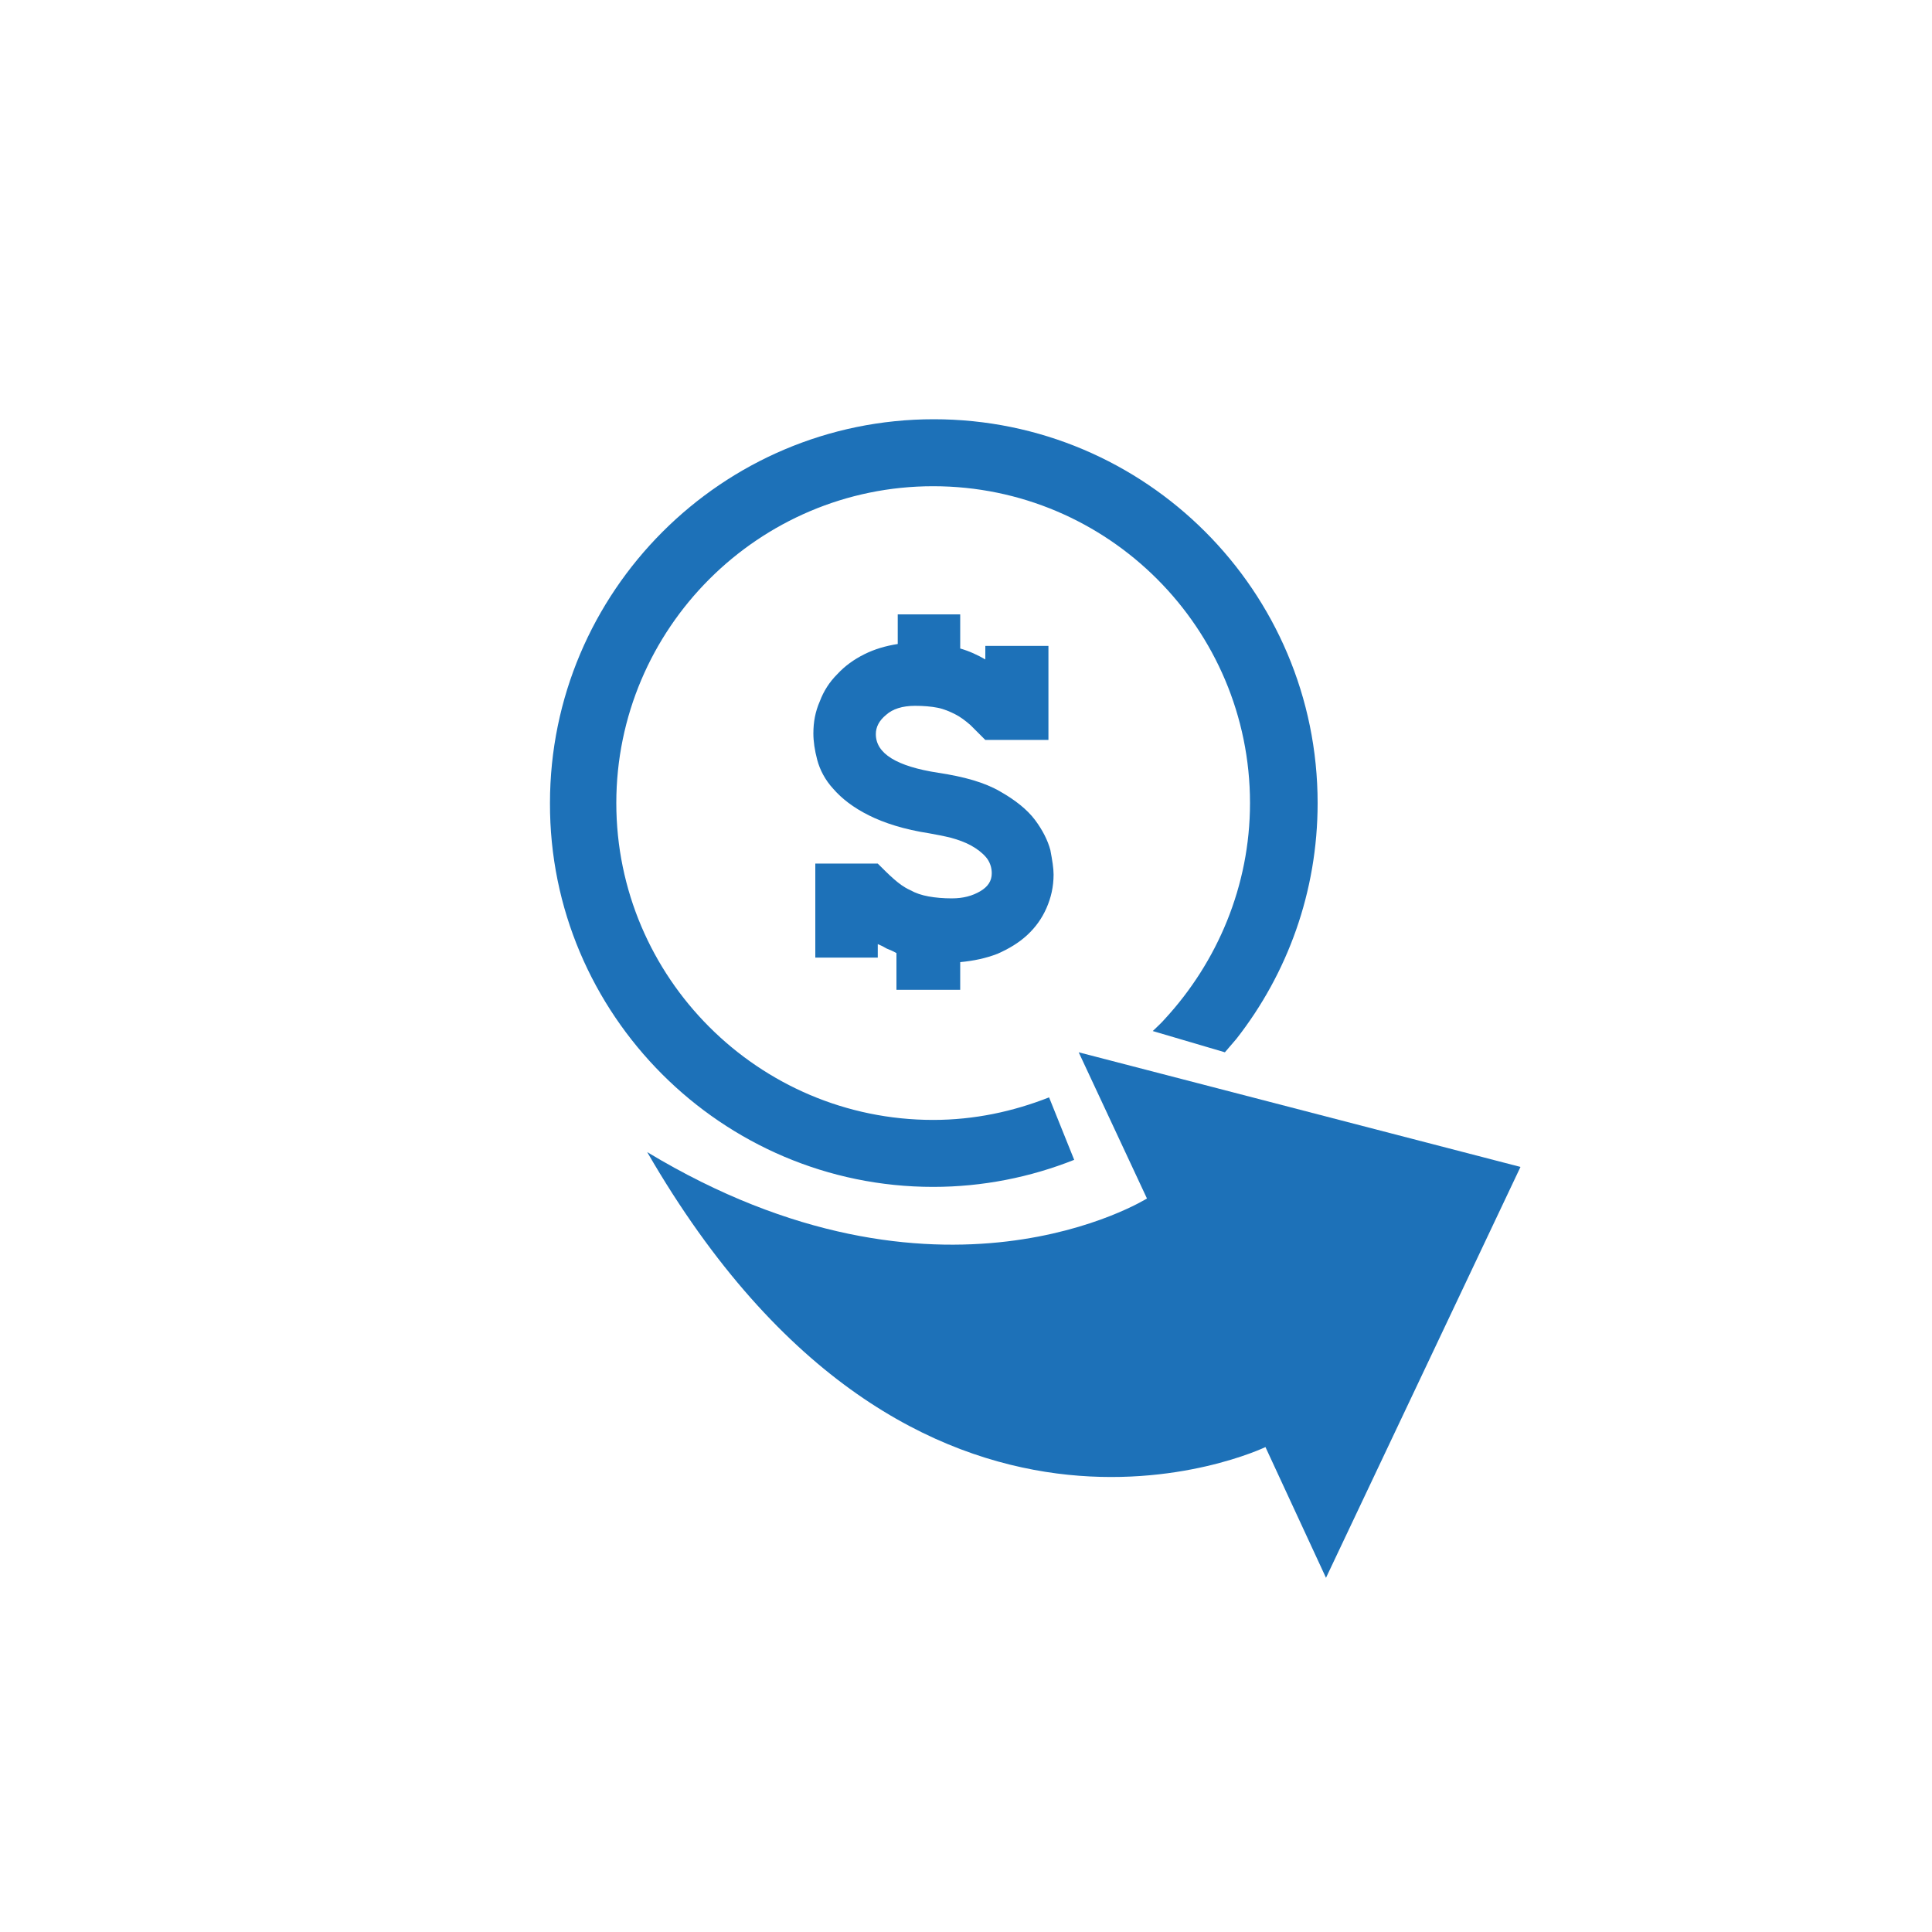
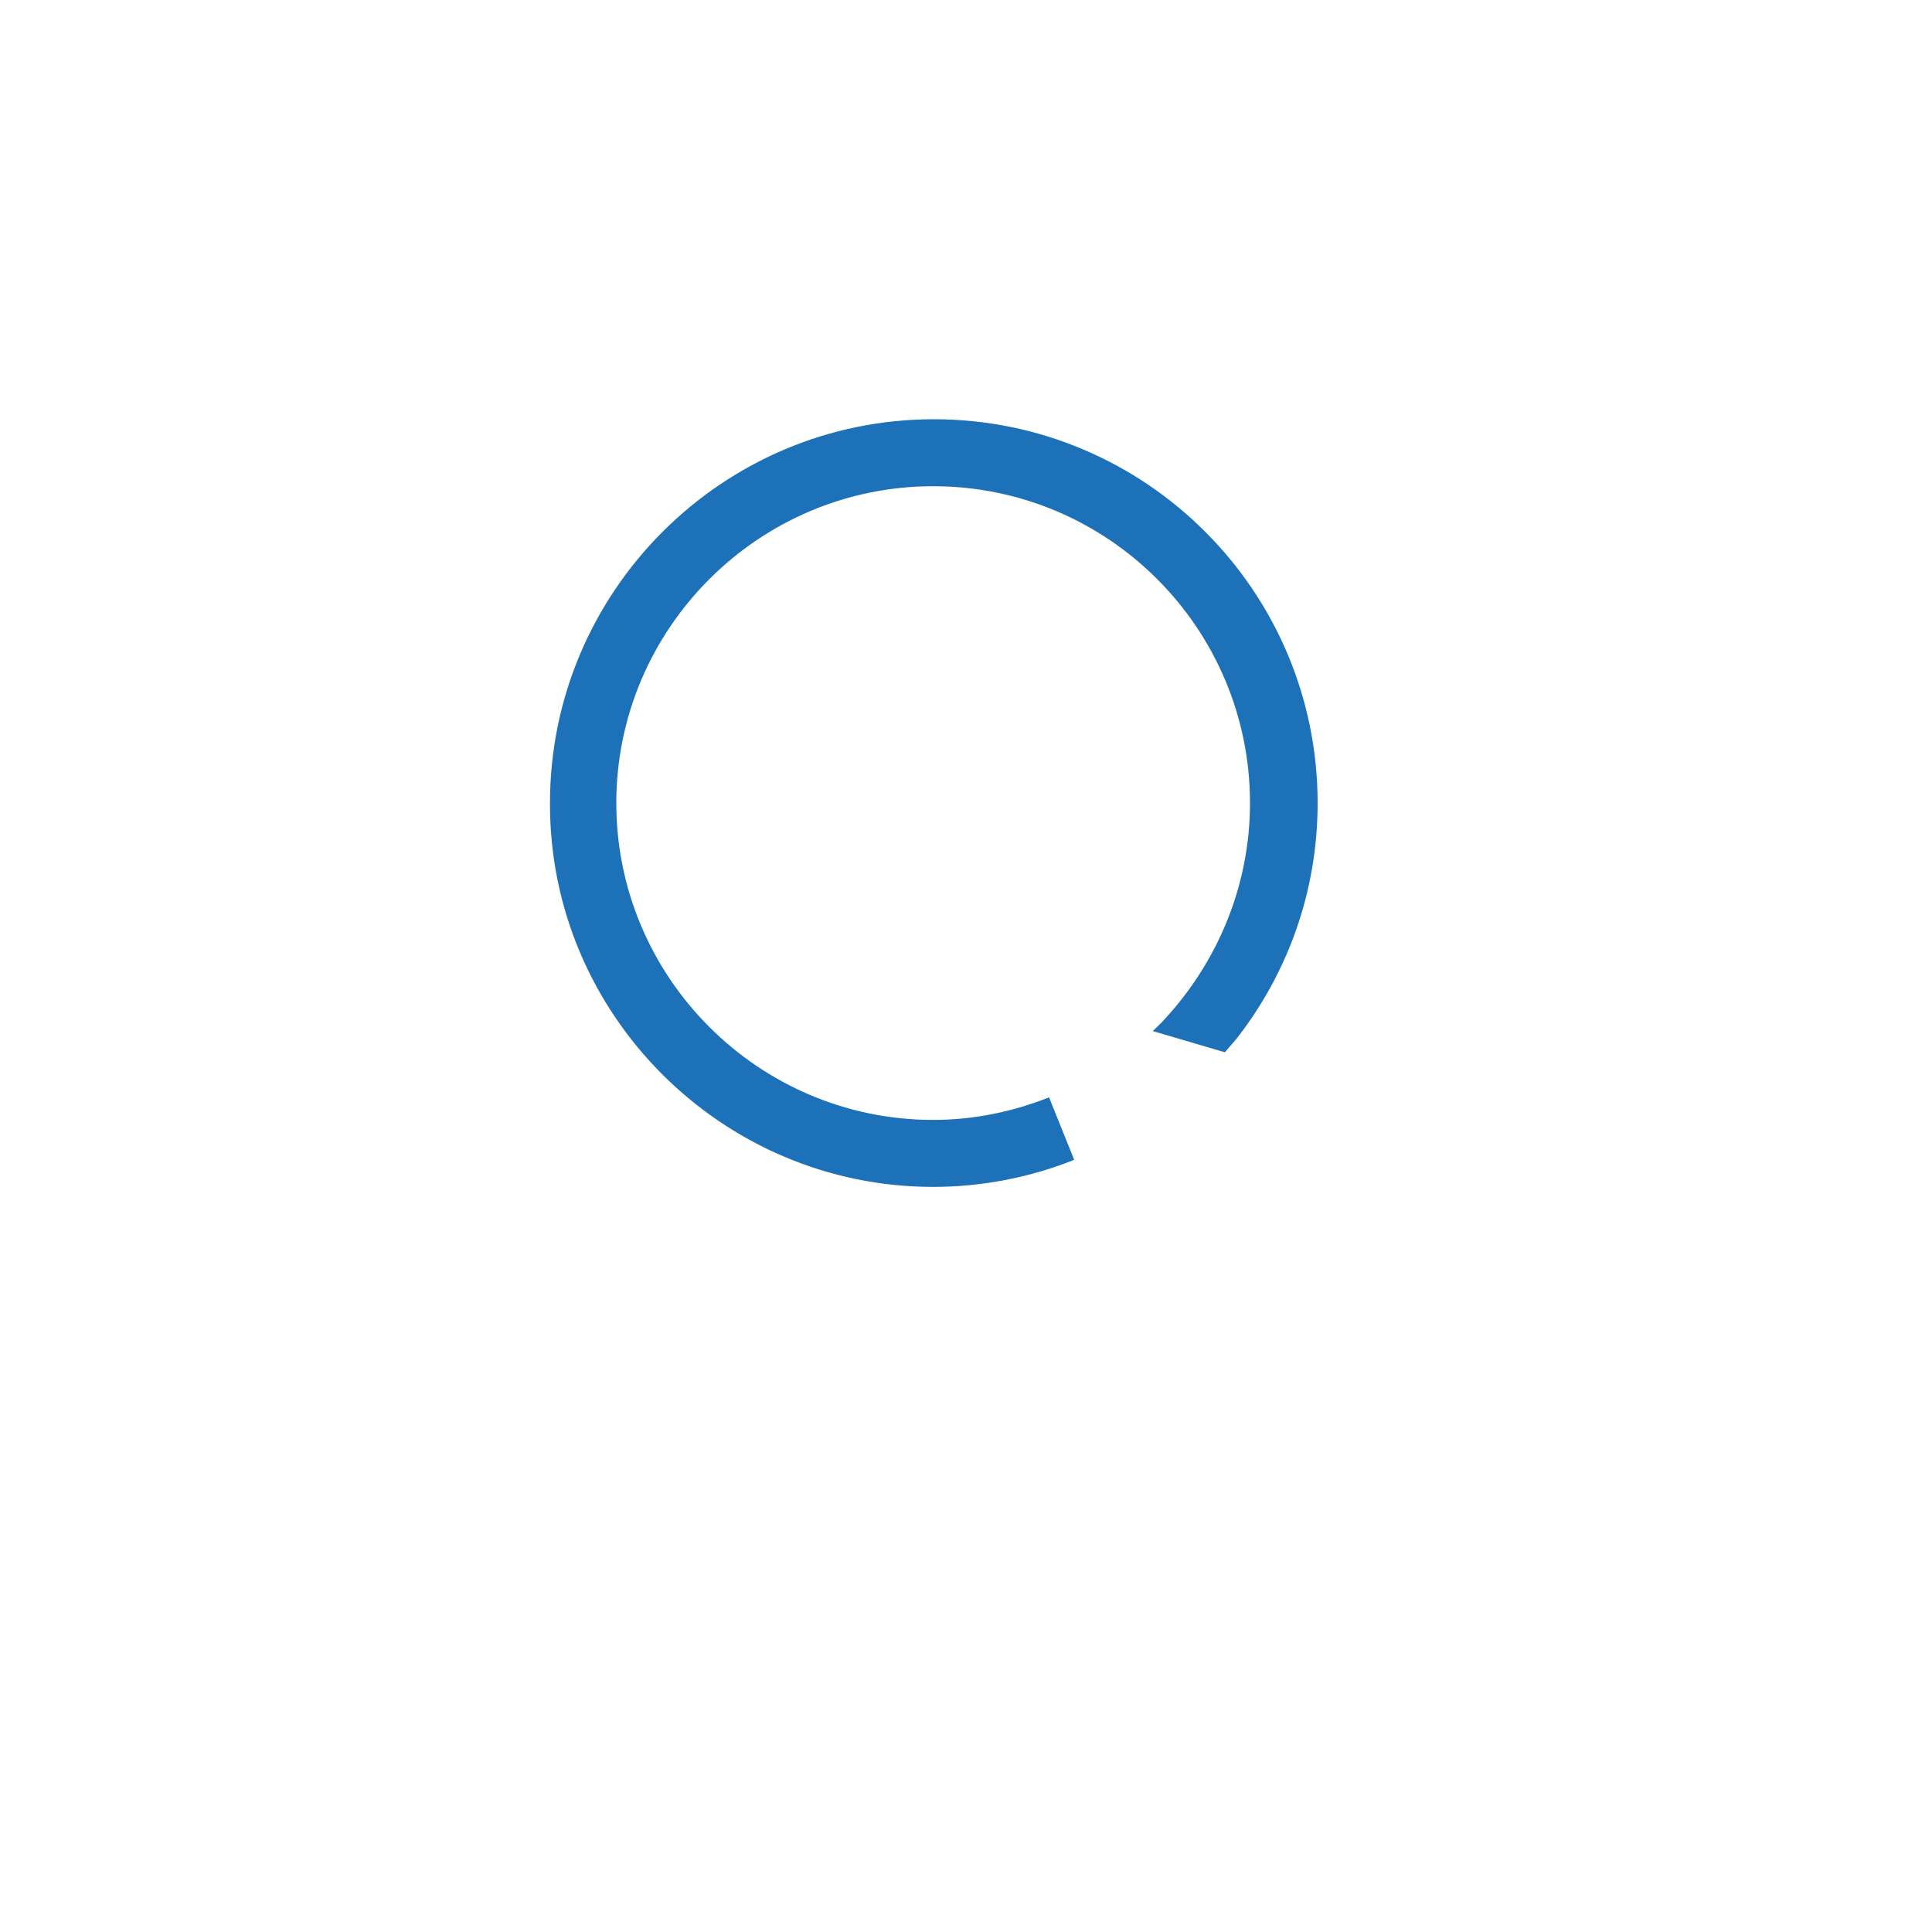
<svg xmlns="http://www.w3.org/2000/svg" version="1.1" id="Layer_1" x="0px" y="0px" viewBox="0 0 300 300" style="enable-background:new 0 0 300 300;" xml:space="preserve">
  <style type="text/css">
	.st0{fill:#1E71B7;}
	.st1{fill:#1D71B8;}
</style>
  <g>
    <path class="st1" d="M144.9,184.3c7.7,0,15.1-1.5,21.9-4.2l-3.9-9.7c-5.6,2.2-11.6,3.5-18,3.5c-27.1,0-49.2-22.1-49.2-49.2   c0-27.1,22.1-49.2,49.2-49.2c27.2,0,49.2,22.1,49.2,49.2c0,12.9-5.1,24.7-13.2,33.5c-0.6,0.7-1.3,1.3-1.9,1.9l11.2,3.3   c0.6-0.7,1.2-1.4,1.8-2.1c7.9-10.1,12.6-22.8,12.6-36.6c0-32.9-26.7-59.6-59.6-59.6c-32.9,0-59.6,26.8-59.6,59.6   C85.3,157.5,112.1,184.3,144.9,184.3" />
-     <path class="st1" d="M149.1,153.8v-4.4c2.1-0.2,4-0.6,5.8-1.3c1.8-0.8,3.3-1.7,4.6-2.9c1.3-1.2,2.3-2.6,3-4.2   c0.7-1.6,1.1-3.3,1.1-5.2c0-1-0.2-2.2-0.5-3.8c-0.4-1.5-1.2-3.1-2.4-4.7c-1.2-1.6-3.1-3.1-5.4-4.4c-2.4-1.4-5.6-2.3-9.6-2.9   c-6.5-1-9.7-3-9.7-6c0-1.1,0.5-2.1,1.6-3c1-0.9,2.5-1.4,4.5-1.4c1.3,0,2.5,0.1,3.5,0.3c1,0.2,1.9,0.6,2.7,1c0.8,0.4,1.6,1,2.4,1.7   c0.7,0.7,1.5,1.5,2.3,2.3h9.8v-14.6H153v2.1c-1.2-0.7-2.5-1.3-3.9-1.7v-5.3h-9.7v4.6c-1.9,0.3-3.6,0.8-5.2,1.6   c-1.6,0.8-3,1.8-4.2,3.1c-1.2,1.2-2.1,2.6-2.7,4.2c-0.7,1.6-1,3.2-1,5c0,1.2,0.2,2.6,0.6,4.1c0.4,1.5,1.2,3.1,2.5,4.5   c1.3,1.5,3.1,2.9,5.5,4.1c2.4,1.2,5.5,2.2,9.4,2.8c1.1,0.2,2.2,0.4,3.4,0.7c1.1,0.3,2.2,0.7,3.1,1.2c0.9,0.5,1.7,1.1,2.3,1.8   c0.6,0.7,0.9,1.6,0.9,2.5c0,1.2-0.6,2.1-1.8,2.8c-1.2,0.7-2.6,1.1-4.4,1.1c-1.3,0-2.5-0.1-3.6-0.3c-1.1-0.2-2-0.5-2.9-1   c-0.9-0.4-1.7-1-2.5-1.7c-0.8-0.7-1.6-1.5-2.5-2.4h-9.7v14.6h9.7v-2.1c0.5,0.2,0.9,0.4,1.4,0.7c0.5,0.2,1,0.4,1.5,0.7v5.7H149.1   L149.1,153.8z" />
-     <path class="st1" d="M167.5,163.4l10.6,22.7c0,0-32.2,20.2-77.6-7.2c41.6,72,96,45.8,96,45.8l9.4,20.3l30.2-63.8L167.5,163.4z" />
  </g>
</svg>